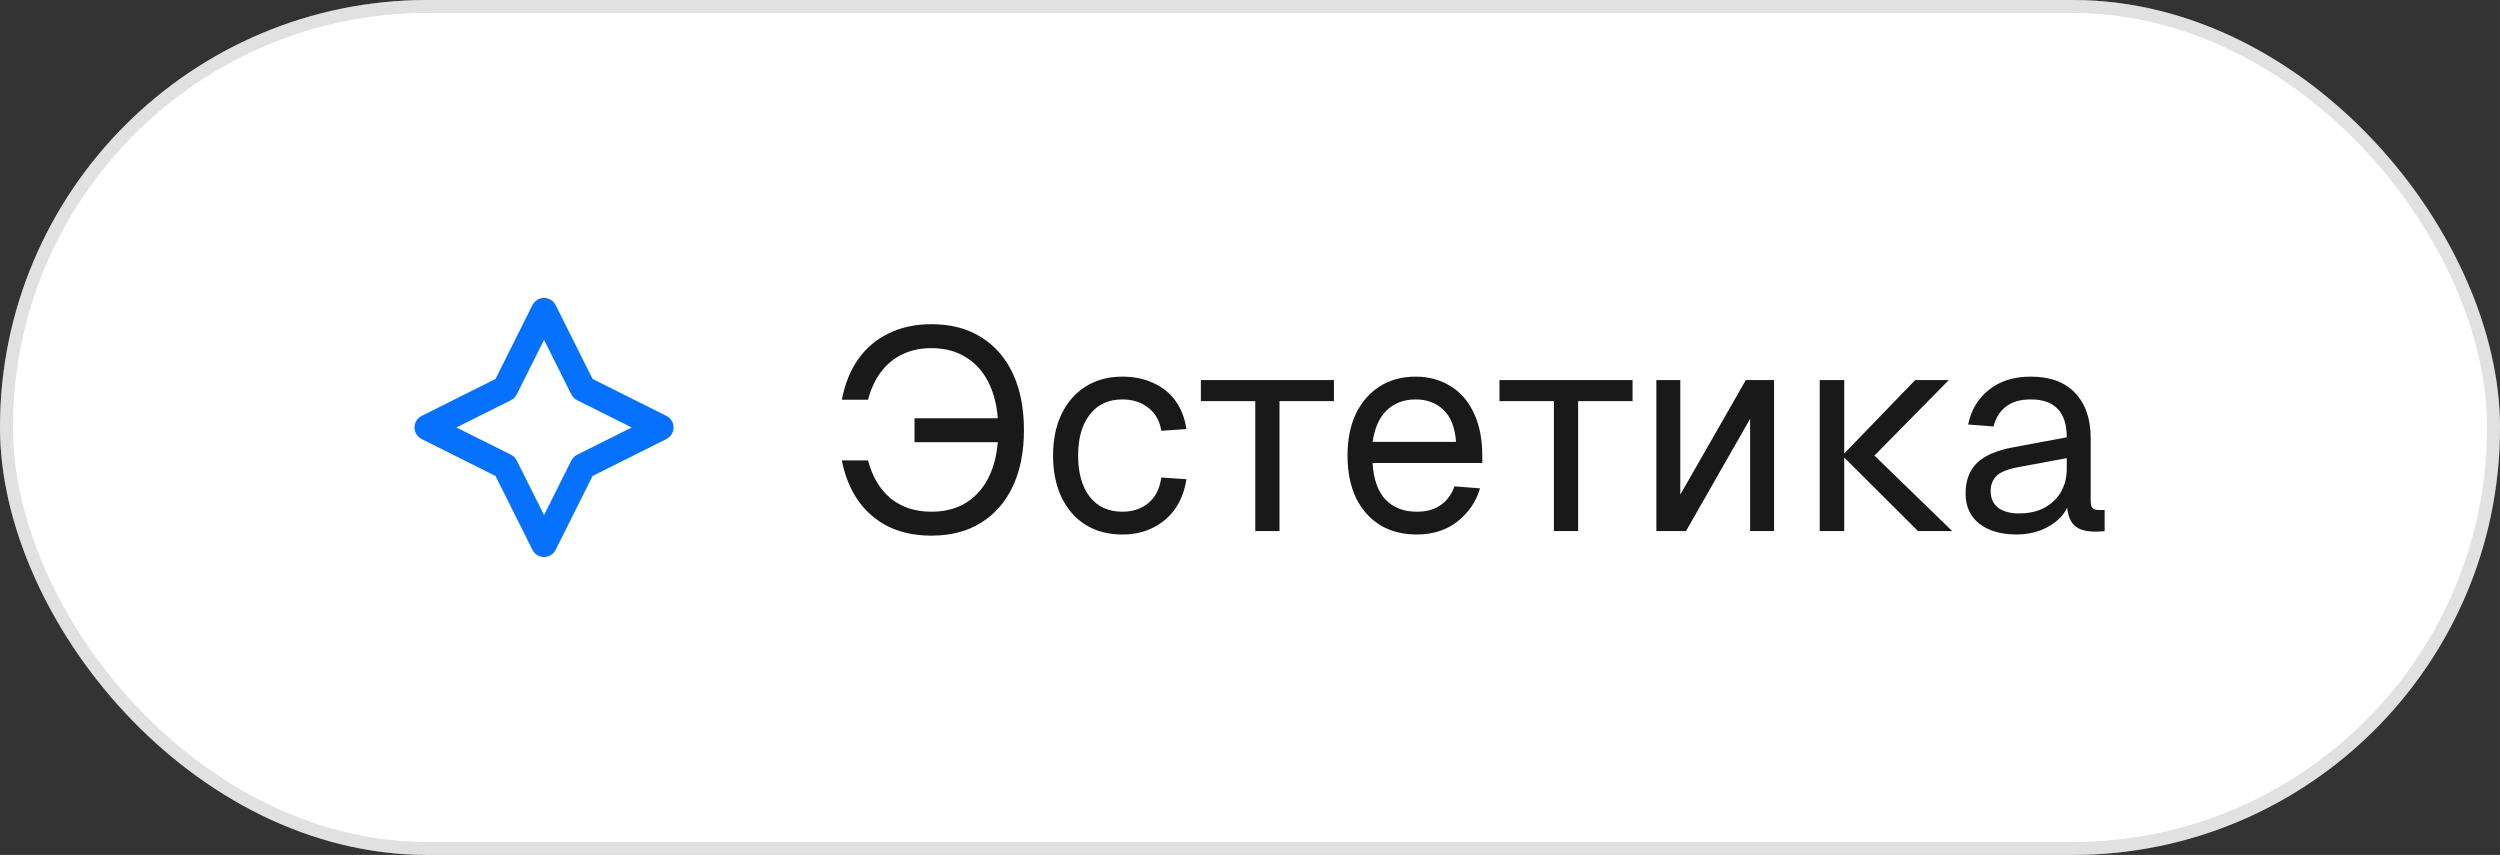
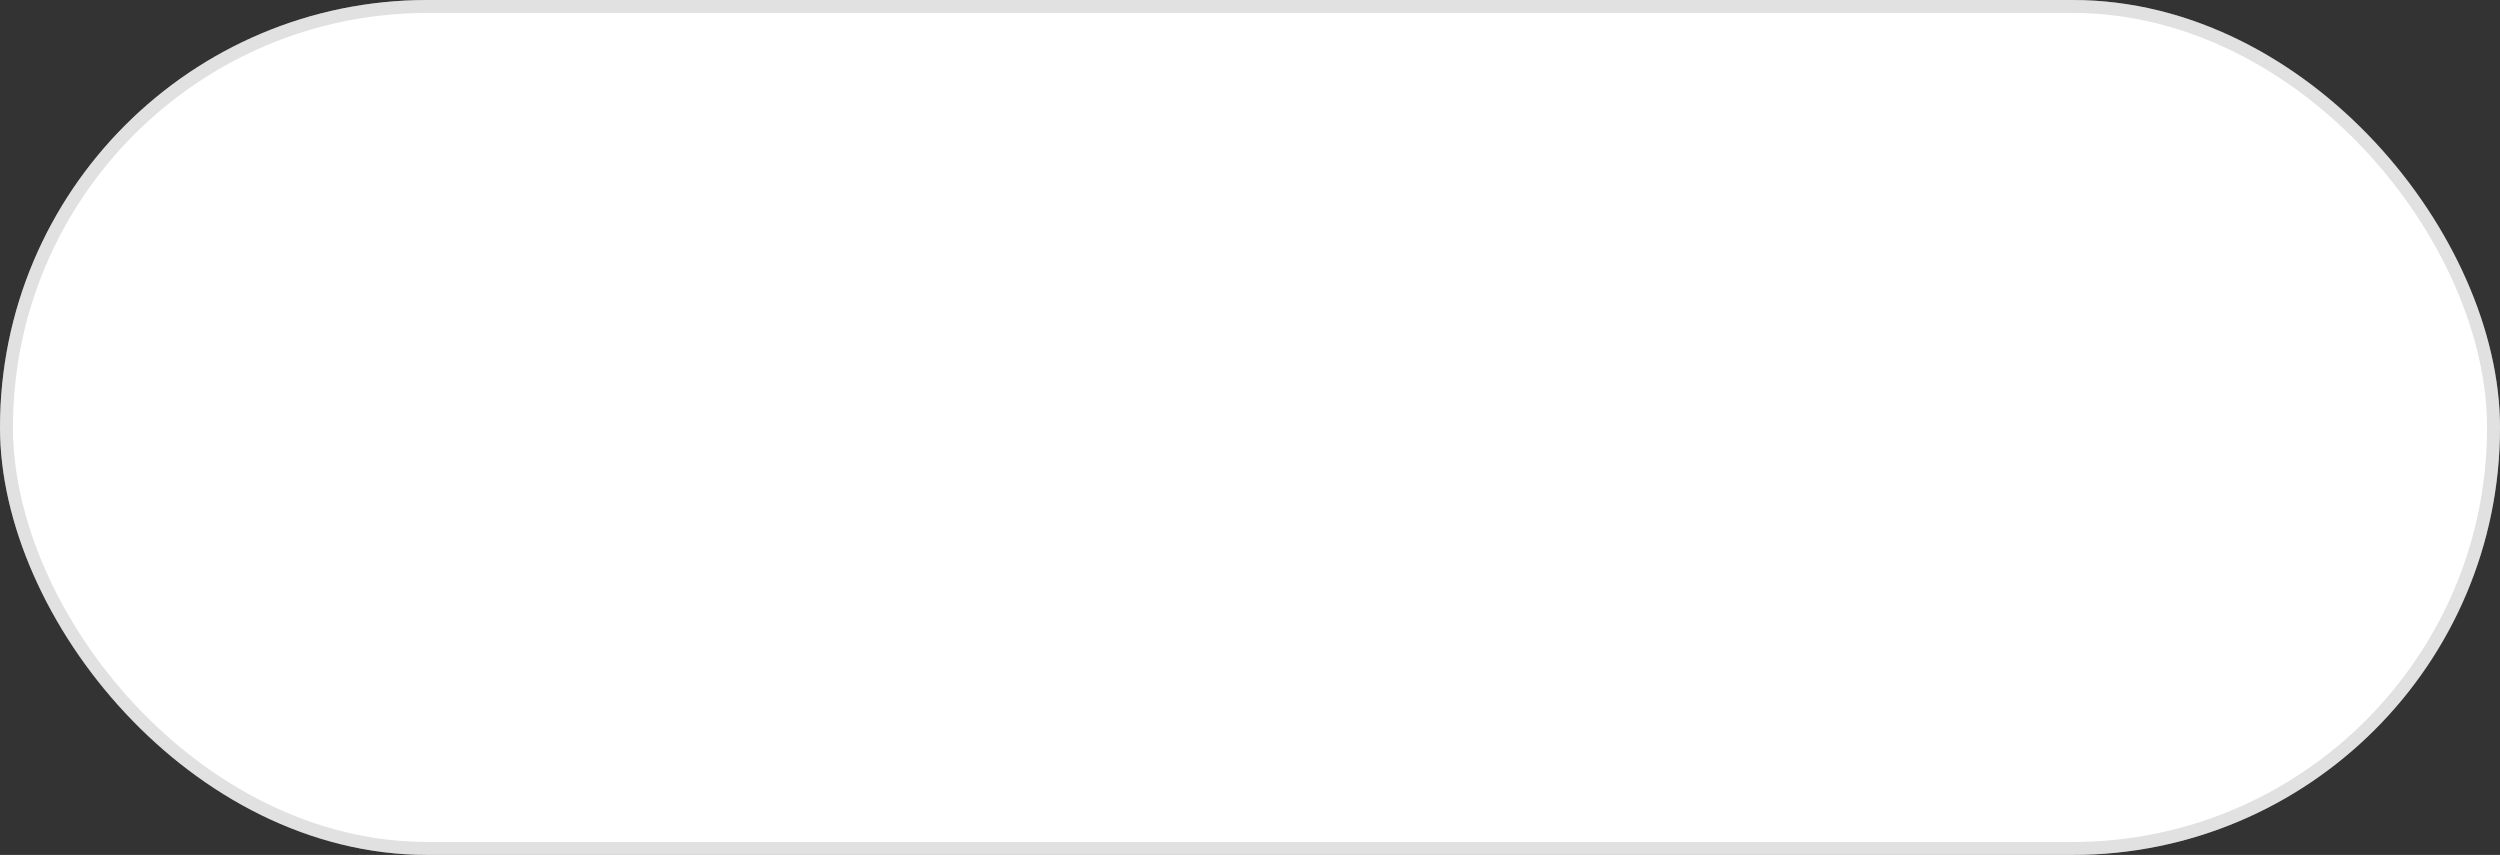
<svg xmlns="http://www.w3.org/2000/svg" width="193" height="66" viewBox="0 0 193 66" fill="none">
  <rect x="0" y="0" width="193" height="66" fill="#333333" stroke="none" />
  <rect width="193" height="66" rx="33" fill="white" />
  <rect x="0.5" y="0.5" width="192" height="65" rx="32.5" stroke="#9C9C9C" stroke-opacity="0.3" />
  <g clip-path="url(#clip0_416_407)">
    <path d="M42 24L45 30L51 33L45 36L42 42L39 36L33 33L39 30L42 24Z" stroke="#0671FC" stroke-width="2" stroke-linecap="round" stroke-linejoin="round" />
  </g>
-   <path d="M71.898 41.352C70.666 41.352 69.573 41.125 68.62 40.67C67.667 40.201 66.882 39.533 66.266 38.668C65.65 37.788 65.225 36.747 64.99 35.544H67.014C67.337 36.791 67.916 37.766 68.752 38.47C69.603 39.159 70.651 39.504 71.898 39.504C72.983 39.504 73.907 39.255 74.67 38.756C75.447 38.243 76.041 37.517 76.452 36.578C76.863 35.625 77.068 34.503 77.068 33.212C77.068 31.892 76.863 30.763 76.452 29.824C76.041 28.871 75.447 28.145 74.67 27.646C73.907 27.133 72.983 26.876 71.898 26.876C71.062 26.876 70.314 27.037 69.654 27.36C69.009 27.668 68.459 28.123 68.004 28.724C67.564 29.311 67.234 30.022 67.014 30.858H64.99C65.225 29.626 65.65 28.577 66.266 27.712C66.882 26.847 67.667 26.187 68.62 25.732C69.573 25.263 70.666 25.028 71.898 25.028C73.394 25.028 74.67 25.358 75.726 26.018C76.797 26.678 77.618 27.617 78.19 28.834C78.762 30.051 79.048 31.511 79.048 33.212C79.048 34.884 78.762 36.329 78.19 37.546C77.618 38.763 76.797 39.702 75.726 40.362C74.67 41.022 73.394 41.352 71.898 41.352ZM70.6 34.136V32.288H77.398V34.136H70.6ZM86.642 41.264C85.557 41.264 84.611 41.015 83.804 40.516C83.012 40.017 82.396 39.313 81.956 38.404C81.516 37.48 81.296 36.402 81.296 35.17C81.296 33.938 81.516 32.867 81.956 31.958C82.396 31.049 83.012 30.345 83.804 29.846C84.611 29.333 85.557 29.076 86.642 29.076C87.537 29.076 88.329 29.237 89.018 29.56C89.722 29.868 90.294 30.323 90.734 30.924C91.174 31.525 91.46 32.259 91.592 33.124L89.656 33.256C89.524 32.479 89.187 31.885 88.644 31.474C88.102 31.049 87.434 30.836 86.642 30.836C85.572 30.836 84.736 31.225 84.134 32.002C83.533 32.765 83.232 33.821 83.232 35.17C83.232 36.519 83.533 37.583 84.134 38.36C84.736 39.123 85.572 39.504 86.642 39.504C87.434 39.504 88.102 39.284 88.644 38.844C89.187 38.404 89.524 37.744 89.656 36.864L91.592 36.996C91.46 37.861 91.174 38.617 90.734 39.262C90.294 39.893 89.722 40.384 89.018 40.736C88.329 41.088 87.537 41.264 86.642 41.264ZM96.908 41V30.968H92.706V29.34H102.98V30.968H98.778V41H96.908ZM109.373 41.264C108.273 41.264 107.319 41.015 106.513 40.516C105.721 40.017 105.105 39.313 104.665 38.404C104.239 37.48 104.027 36.402 104.027 35.17C104.027 33.938 104.239 32.867 104.665 31.958C105.105 31.049 105.713 30.345 106.491 29.846C107.283 29.333 108.214 29.076 109.285 29.076C110.297 29.076 111.191 29.318 111.969 29.802C112.746 30.271 113.347 30.961 113.773 31.87C114.213 32.779 114.433 33.887 114.433 35.192V35.742H105.963C106.036 36.989 106.366 37.927 106.953 38.558C107.554 39.189 108.361 39.504 109.373 39.504C110.135 39.504 110.759 39.328 111.243 38.976C111.741 38.609 112.086 38.133 112.277 37.546L114.257 37.7C113.949 38.741 113.362 39.599 112.497 40.274C111.646 40.934 110.605 41.264 109.373 41.264ZM105.963 34.114H112.409C112.321 32.985 111.991 32.156 111.419 31.628C110.861 31.1 110.15 30.836 109.285 30.836C108.39 30.836 107.649 31.115 107.063 31.672C106.491 32.215 106.124 33.029 105.963 34.114ZM119.961 41V30.968H115.759V29.34H126.033V30.968H121.831V41H119.961ZM127.871 41V29.34H129.719V38.184L134.779 29.34H136.957V41H135.109V32.332L130.159 41H127.871ZM148.073 41L142.221 35.17H144.707L150.713 41H148.073ZM140.483 41V29.34H142.375V41H140.483ZM142.221 35.17L147.853 29.34H150.449L144.707 35.17H142.221ZM155.681 41.264C154.479 41.264 153.518 40.985 152.799 40.428C152.095 39.871 151.743 39.093 151.743 38.096C151.743 37.099 152.037 36.314 152.623 35.742C153.21 35.17 154.141 34.767 155.417 34.532L159.553 33.762C159.553 32.779 159.319 32.046 158.849 31.562C158.395 31.078 157.705 30.836 156.781 30.836C155.975 30.836 155.337 31.019 154.867 31.386C154.398 31.738 154.075 32.251 153.899 32.926L151.941 32.772C152.161 31.672 152.689 30.785 153.525 30.11C154.376 29.421 155.461 29.076 156.781 29.076C158.277 29.076 159.421 29.501 160.213 30.352C161.005 31.188 161.401 32.347 161.401 33.828V38.646C161.401 38.91 161.445 39.101 161.533 39.218C161.636 39.321 161.797 39.372 162.017 39.372H162.479V41C162.421 41.015 162.325 41.022 162.193 41.022C162.061 41.037 161.922 41.044 161.775 41.044C161.247 41.044 160.815 40.963 160.477 40.802C160.155 40.626 159.92 40.362 159.773 40.01C159.627 39.643 159.553 39.167 159.553 38.58L159.773 38.624C159.671 39.123 159.421 39.577 159.025 39.988C158.629 40.384 158.138 40.699 157.551 40.934C156.965 41.154 156.341 41.264 155.681 41.264ZM155.857 39.636C156.635 39.636 157.295 39.489 157.837 39.196C158.395 38.888 158.82 38.477 159.113 37.964C159.407 37.436 159.553 36.849 159.553 36.204V35.368L155.769 36.072C154.977 36.219 154.427 36.446 154.119 36.754C153.826 37.047 153.679 37.436 153.679 37.92C153.679 38.463 153.87 38.888 154.251 39.196C154.647 39.489 155.183 39.636 155.857 39.636Z" fill="#191919" />
  <defs>
    <clipPath id="clip0_416_407">
-       <rect width="24" height="24" fill="white" transform="translate(30 21)" />
-     </clipPath>
+       </clipPath>
  </defs>
</svg>